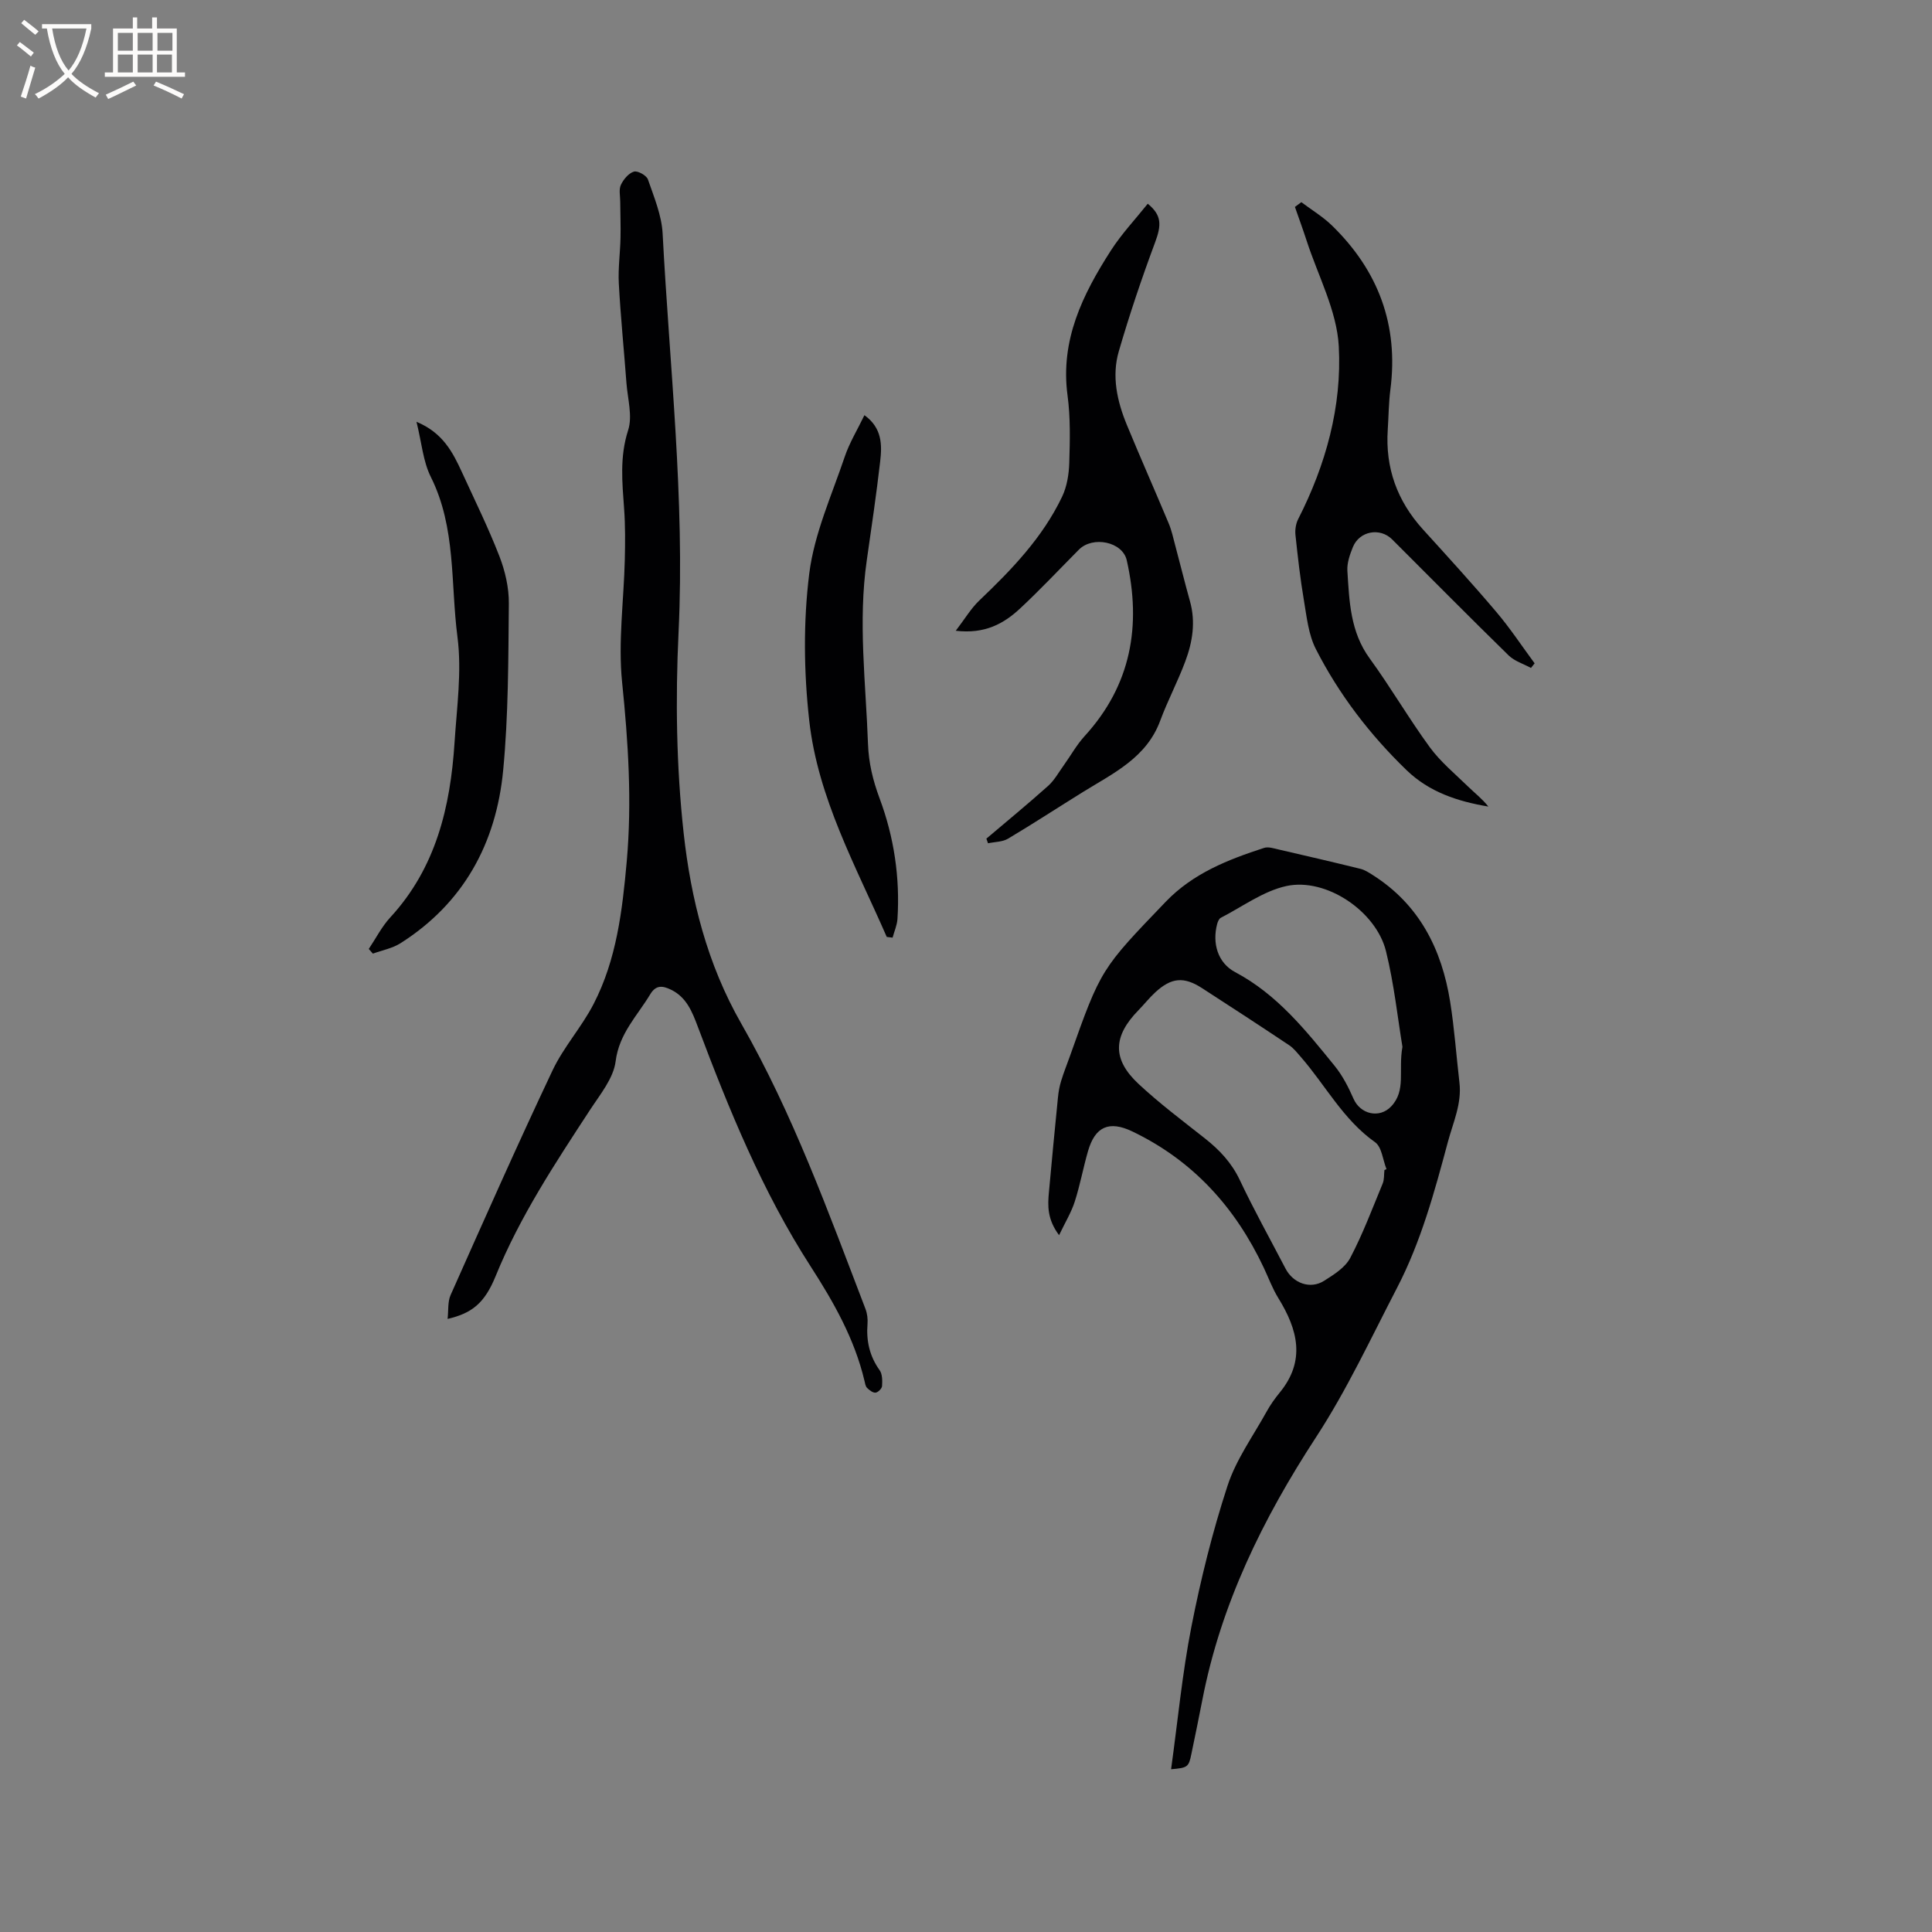
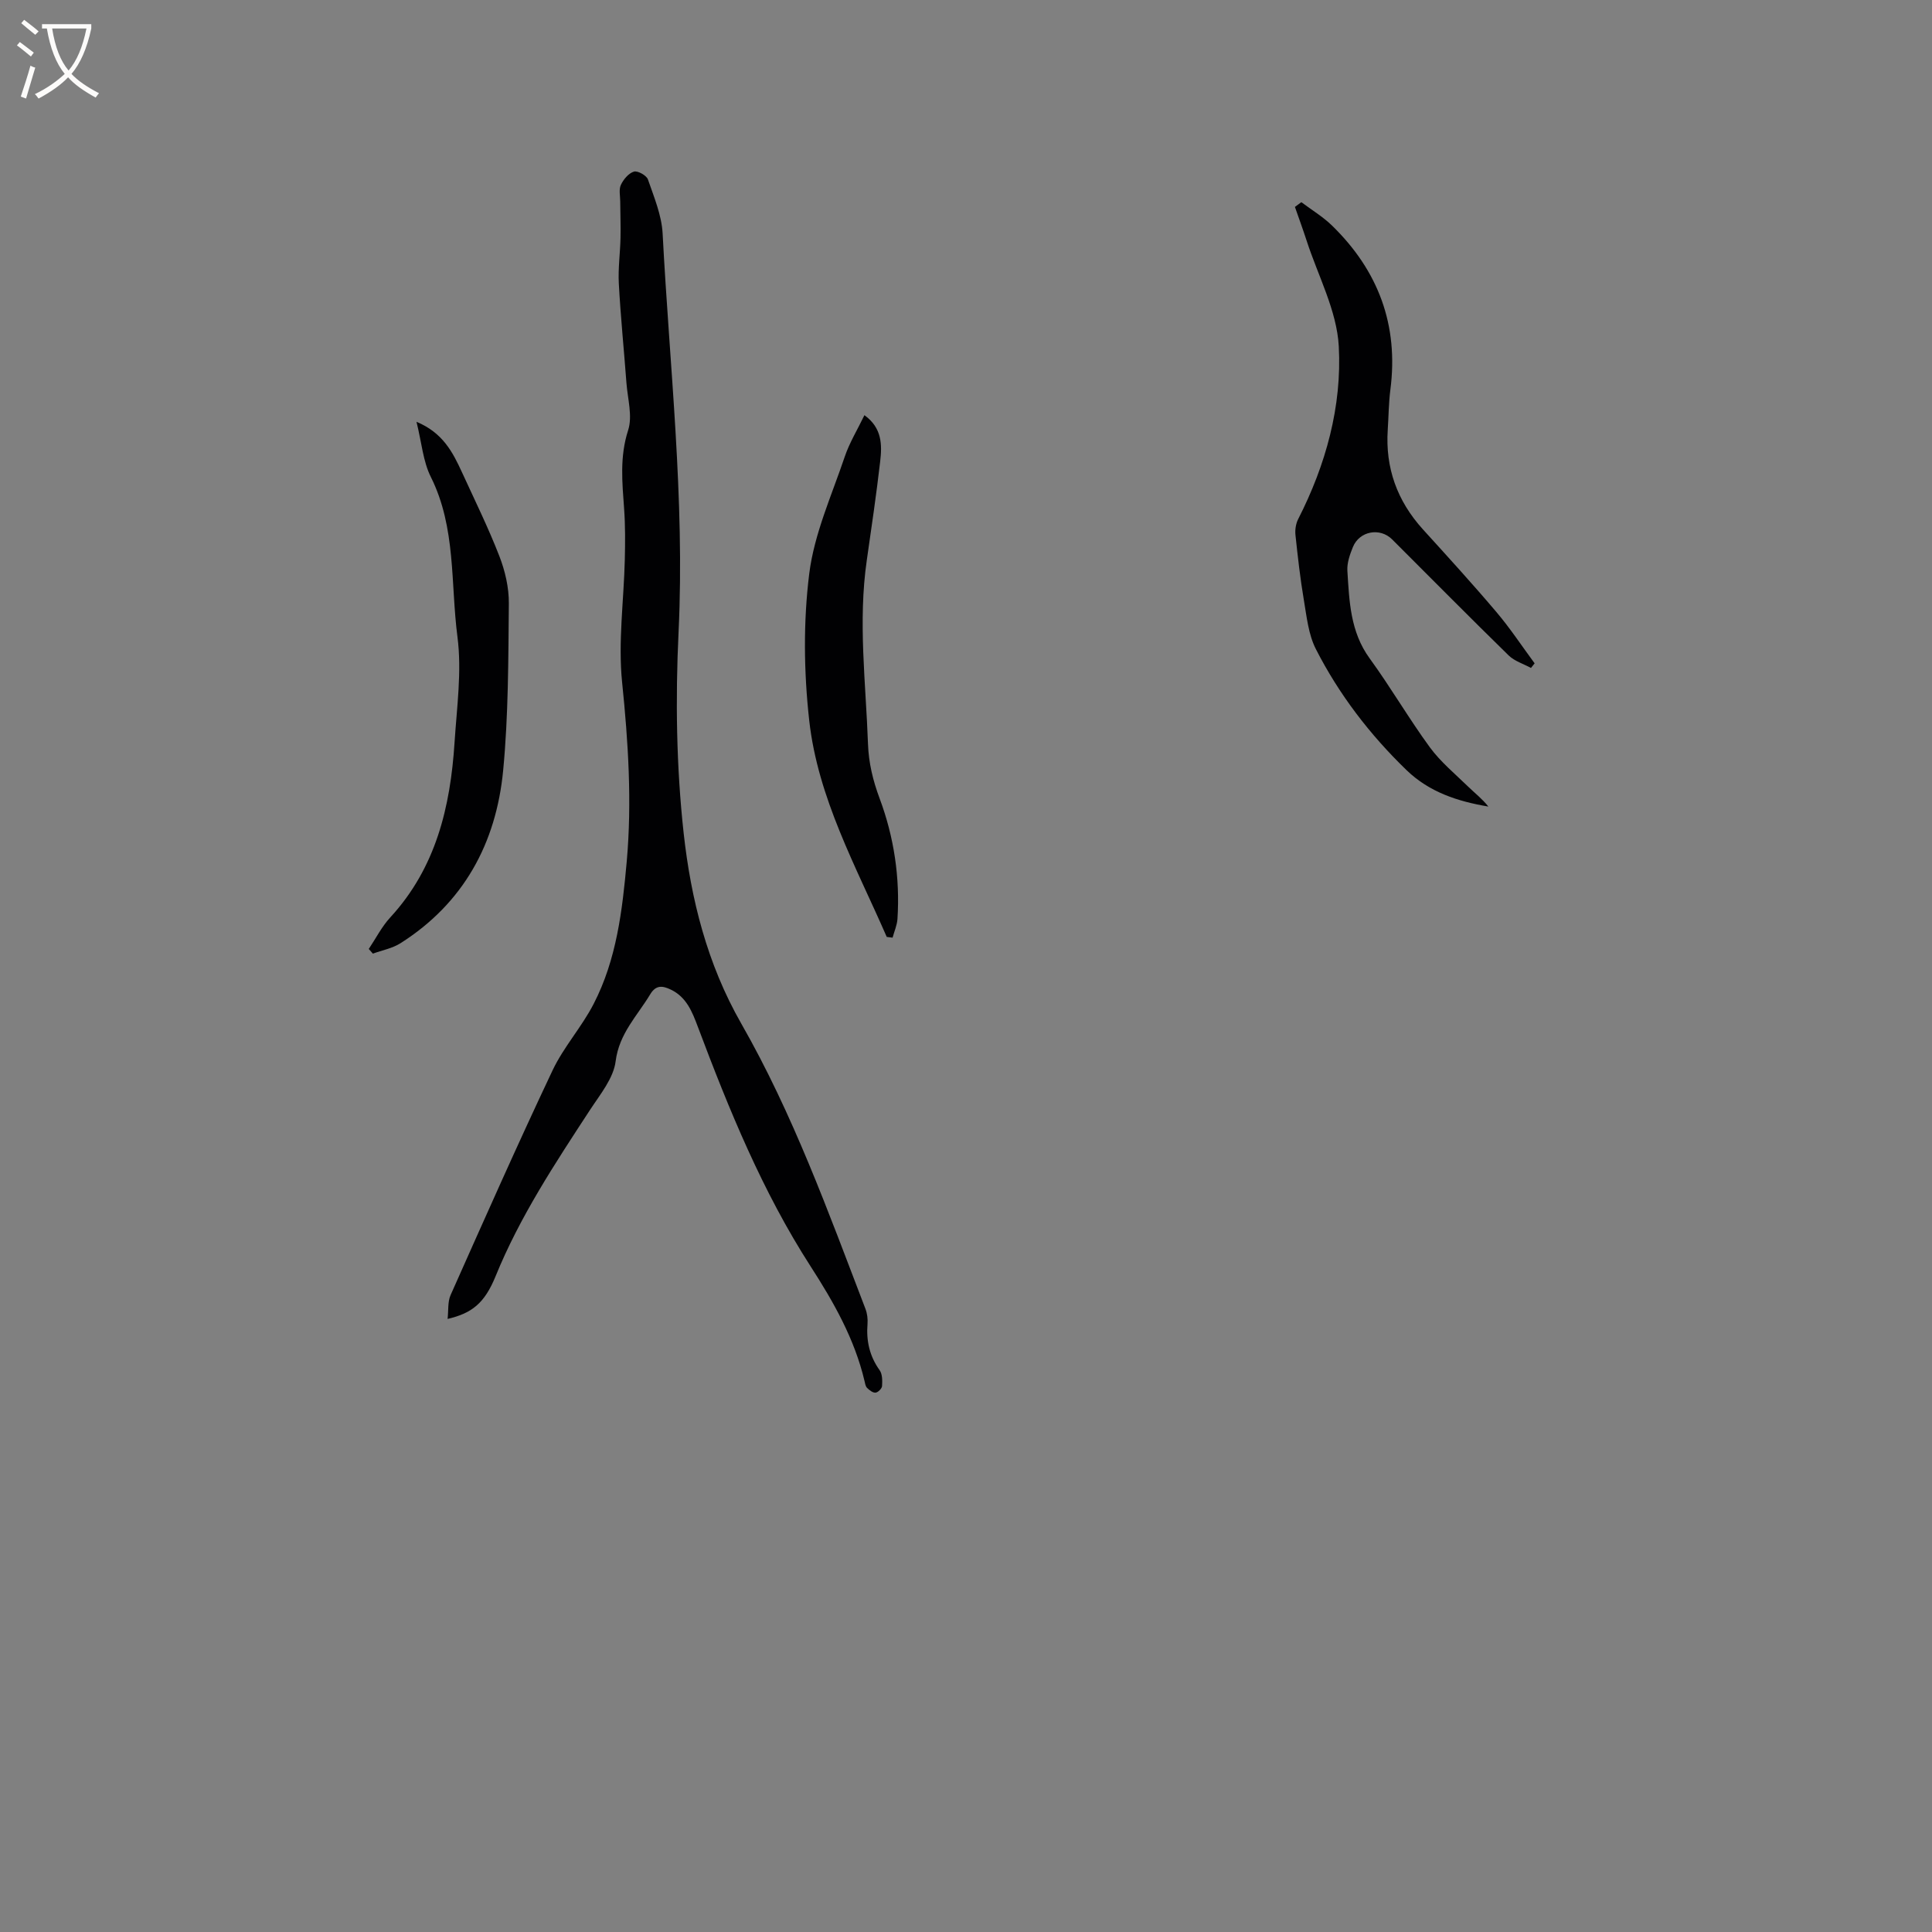
<svg xmlns="http://www.w3.org/2000/svg" enable-background="new 0 0 400 400" viewBox="0 0 400 400">
  <rect x="0" y="0" width="400" height="400" fill="#808080" stroke="none" />
  <g fill="#010103">
-     <path d="m242.46 366.3c1.4-10.09 2.32-19.9 4.21-29.52 1.93-9.84 4.36-19.63 7.47-29.15 1.77-5.44 5.3-10.31 8.11-15.39.76-1.38 1.7-2.7 2.7-3.92 5.43-6.62 3.73-13.06-.29-19.57-1.21-1.96-2.02-4.18-3.01-6.28-5.88-12.49-14.66-22.2-27.22-28.22-4.83-2.31-7.71-.98-9.17 4.08-1 3.46-1.64 7.02-2.74 10.44-.7 2.2-1.94 4.22-3.25 6.96-2.48-3.32-2.36-6.13-2.1-8.93.59-6.54 1.22-13.07 1.87-19.6.11-1.15.32-2.31.66-3.41.52-1.72 1.2-3.39 1.8-5.08 6.43-18.15 6.49-18.09 19.84-32 5.66-5.9 12.89-8.73 20.37-11.16.9-.29 2.06.11 3.07.34 5.64 1.3 11.28 2.61 16.91 4 .89.22 1.72.77 2.51 1.27 9.65 6.11 14.3 15.35 16.04 26.25.88 5.53 1.27 11.14 1.92 16.71.52 4.37-1.3 8.23-2.39 12.3-2.77 10.34-5.57 20.66-10.52 30.2-5.41 10.42-10.39 21.15-16.78 30.94-11 16.86-19.69 34.53-23.54 54.4-.72 3.74-1.5 7.46-2.27 11.19-.55 2.7-.76 2.87-4.2 3.15zm44.17-124.06c.14-.06.29-.12.43-.18-.76-1.9-.97-4.59-2.37-5.58-6.61-4.67-10.25-11.78-15.37-17.65-.76-.87-1.49-1.82-2.43-2.44-5.98-3.99-12-7.92-18.04-11.82-3.75-2.42-6.34-2.18-9.65.87-1.24 1.14-2.3 2.49-3.48 3.7-5.3 5.41-5.49 10.15 0 15.27 4.32 4.03 9.09 7.61 13.74 11.28 3.03 2.39 5.53 5.04 7.23 8.63 2.93 6.21 6.29 12.23 9.46 18.32 1.59 3.06 5.13 4.34 7.97 2.55 2.03-1.28 4.38-2.75 5.43-4.75 2.6-4.94 4.57-10.21 6.71-15.38.36-.84.26-1.87.37-2.82zm3.73-25.51c-.98-5.9-1.72-12.98-3.41-19.81-2.05-8.26-12.39-15.25-20.6-13.48-4.79 1.04-9.1 4.27-13.6 6.58-.37.19-.62.81-.75 1.28-1.05 3.96.1 8.05 3.73 9.97 8.7 4.62 14.62 12.05 20.61 19.43 1.61 1.99 2.84 4.37 3.87 6.74 1.42 3.28 5.4 4.19 7.82 1.63 3.14-3.32 1.44-7.43 2.33-12.34z" />
    <path d="m92.67 273.07c.2-1.8 0-3.55.62-4.94 6.93-15.56 13.83-31.13 21.11-46.52 2.29-4.84 6.04-8.97 8.5-13.75 4.76-9.2 5.95-19.37 6.86-29.51 1.1-12.39.31-24.71-.96-37.1-.85-8.36.36-16.92.56-25.4.08-3.48.11-6.98-.14-10.46-.39-5.48-.95-10.81.83-16.32.94-2.91-.1-6.49-.35-9.76-.51-6.87-1.21-13.73-1.58-20.6-.17-3.14.28-6.31.35-9.47.06-2.51-.05-5.02-.06-7.54-.01-1.16-.31-2.48.14-3.43.53-1.13 1.6-2.41 2.7-2.74.78-.23 2.62.8 2.9 1.63 1.26 3.65 2.84 7.41 3.04 11.19 1.43 27.49 4.62 54.88 3.3 82.52-.66 13.83-.46 27.85 1.05 41.59 1.51 13.7 4.86 27.1 11.94 39.48 10.69 18.69 18.01 38.97 25.7 59.04.37.96.51 2.09.43 3.11-.28 3.51.41 6.67 2.51 9.6.58.81.57 2.19.5 3.28-.03.51-.83 1.31-1.34 1.36-.56.06-1.29-.51-1.76-.98-.34-.34-.42-.96-.54-1.47-2.06-8.68-6.36-16.26-11.15-23.69-9.97-15.47-16.89-32.43-23.34-49.58-1.17-3.12-2.36-6.18-5.62-7.73-1.64-.78-3.05-1.03-4.25.98-2.68 4.46-6.43 8.1-7.16 13.87-.44 3.51-3.2 6.85-5.28 10.03-7.24 11.08-14.54 22.1-19.57 34.46-2.31 5.67-4.96 7.68-9.94 8.85z" />
-     <path d="m197.88 130.59c1.9-2.48 3.15-4.62 4.87-6.26 6.71-6.39 13.1-13.02 17.14-21.48 1.01-2.11 1.42-4.66 1.49-7.03.14-4.65.26-9.38-.36-13.97-1.53-11.43 3.14-20.9 8.98-29.99 2.21-3.44 5.06-6.46 7.63-9.68 2.92 2.39 2.86 4.41 1.51 8.03-2.76 7.41-5.29 14.92-7.5 22.51-1.51 5.16-.36 10.33 1.65 15.22 2.82 6.84 5.83 13.61 8.68 20.43.61 1.45.94 3.03 1.35 4.56 1.03 3.85 1.98 7.72 3.05 11.55 1.21 4.29.53 8.45-.97 12.46-1.55 4.16-3.65 8.11-5.19 12.27-2.83 7.67-9.67 10.85-15.94 14.73-5.2 3.22-10.31 6.57-15.57 9.7-1.16.69-2.75.65-4.14.95-.11-.32-.23-.64-.34-.96 4.27-3.62 8.6-7.18 12.77-10.91 1.29-1.15 2.17-2.77 3.2-4.2 1.47-2.04 2.7-4.29 4.38-6.13 9.64-10.55 11.77-22.87 8.71-36.4-.87-3.83-7.03-5.1-9.92-2.18-4.03 4.06-7.95 8.24-12.13 12.14-3.37 3.15-7.3 5.36-13.35 4.64z" />
+     <path d="m197.88 130.59z" />
    <path d="m269.43 41.86c2.14 1.61 4.48 3.01 6.38 4.87 9.56 9.32 13.79 20.59 12.05 33.97-.35 2.73-.36 5.5-.54 8.25-.53 7.93 1.95 14.77 7.28 20.65 5.13 5.65 10.28 11.29 15.21 17.11 2.85 3.36 5.29 7.07 7.92 10.63-.25.32-.51.64-.76.95-1.56-.85-3.4-1.4-4.62-2.59-8.11-7.93-16.09-16-24.12-24.02-2.52-2.52-6.78-1.74-8.13 1.59-.63 1.55-1.24 3.3-1.14 4.91.4 6.3.59 12.61 4.61 18.13 4.36 5.99 8.1 12.44 12.47 18.42 2.21 3.01 5.19 5.47 7.89 8.1 1.4 1.36 2.96 2.57 4.22 4.16-6.36-1.07-12.23-2.99-16.94-7.54-7.61-7.36-13.99-15.68-18.78-25.08-1.53-3-1.89-6.66-2.47-10.07-.76-4.49-1.27-9.02-1.75-13.55-.11-1.07.08-2.32.56-3.27 5.74-11.25 9.08-23.35 8.41-35.78-.4-7.39-4.3-14.6-6.66-21.88-.76-2.34-1.61-4.65-2.42-6.98.44-.33.88-.65 1.33-.98z" />
    <path d="m183.59 193.98c-6.36-14.59-14.26-28.75-16.05-44.82-1.12-10.04-1.24-20.43.01-30.43 1.04-8.25 4.65-16.19 7.35-24.19.97-2.87 2.59-5.51 4.07-8.58 3.68 2.65 3.66 6.16 3.26 9.59-.79 6.83-1.79 13.64-2.77 20.44-1.84 12.7-.2 25.36.25 38.04.14 3.91 1.01 7.54 2.41 11.29 2.97 7.96 4.24 16.37 3.69 24.94-.09 1.31-.66 2.58-1.01 3.87-.41-.05-.81-.1-1.21-.15z" />
    <path d="m86.23 87.33c5.45 2.26 7.51 6.3 9.42 10.46 2.64 5.76 5.45 11.46 7.74 17.36 1.19 3.07 1.99 6.52 1.96 9.79-.11 11.54-.08 23.14-1.18 34.61-1.45 15.03-8.18 27.45-21.28 35.75-1.68 1.06-3.79 1.44-5.69 2.14-.28-.32-.57-.65-.85-.97 1.47-2.19 2.69-4.62 4.46-6.54 9.45-10.26 12.44-22.87 13.3-36.21.47-7.29 1.53-14.72.6-21.87-1.44-11.05-.26-22.57-5.5-33.08-1.62-3.22-1.9-7.1-2.98-11.44z" />
  </g>
  <path d="m6.4 11.7c-1-.8-1.9-1.6-2.9-2.3l.6-.7c.9.7 1.9 1.4 2.9 2.2zm-2.1 8.3c.7-2.1 1.4-4.2 2-6.4.2.1.6.3 1 .4-.7 2.3-1.3 4.4-1.9 6.4zm3-12.8c-1.1-.9-2.1-1.7-2.9-2.4l.6-.7c1 .8 2 1.5 3 2.4zm1.4-1.3v-.9h10.2v.9c-.9 4.2-2.3 7.3-4.1 9.4 1.3 1.4 3.2 2.7 5.7 4-.2.2-.4.5-.7.9-2.5-1.4-4.4-2.7-5.7-4.2-1.4 1.5-3.5 3-6.1 4.4 0 0 0 0-.1-.1-.3-.4-.5-.7-.7-.8 2.7-1.3 4.7-2.8 6.2-4.2-1.8-2.2-3-5.3-3.7-9.4zm9.2 0h-7.1c.6 3.8 1.7 6.7 3.4 8.7 1.7-2 2.9-4.8 3.7-8.7z" fill="#fcfbfa" />
-   <path d="m31.6 3.6h.9v2.3h4.1v9.1h1.7v.9h-16.6v-.9h1.7v-9.1h4.1v-2.3h.9v2.3h3.1v-2.3zm-4 13.3.6.8c-1.9.9-3.8 1.9-5.8 2.8-.2-.3-.3-.6-.5-.9 2-.9 3.9-1.8 5.7-2.7zm-3.2-10.1v3.7h3.1v-3.7zm0 4.5v3.7h3.1v-3.7zm4.1-4.5v3.7h3.1v-3.7zm0 4.5v3.7h3.1v-3.7zm9.1 9.1c-2.1-1.1-4.1-2-5.8-2.7l.5-.8c2.2.9 4.1 1.8 5.8 2.6zm-1.9-13.6h-3.1v3.7h3.1zm-3.2 4.5v3.7h3.1v-3.7z" fill="#fcfbfa" />
</svg>